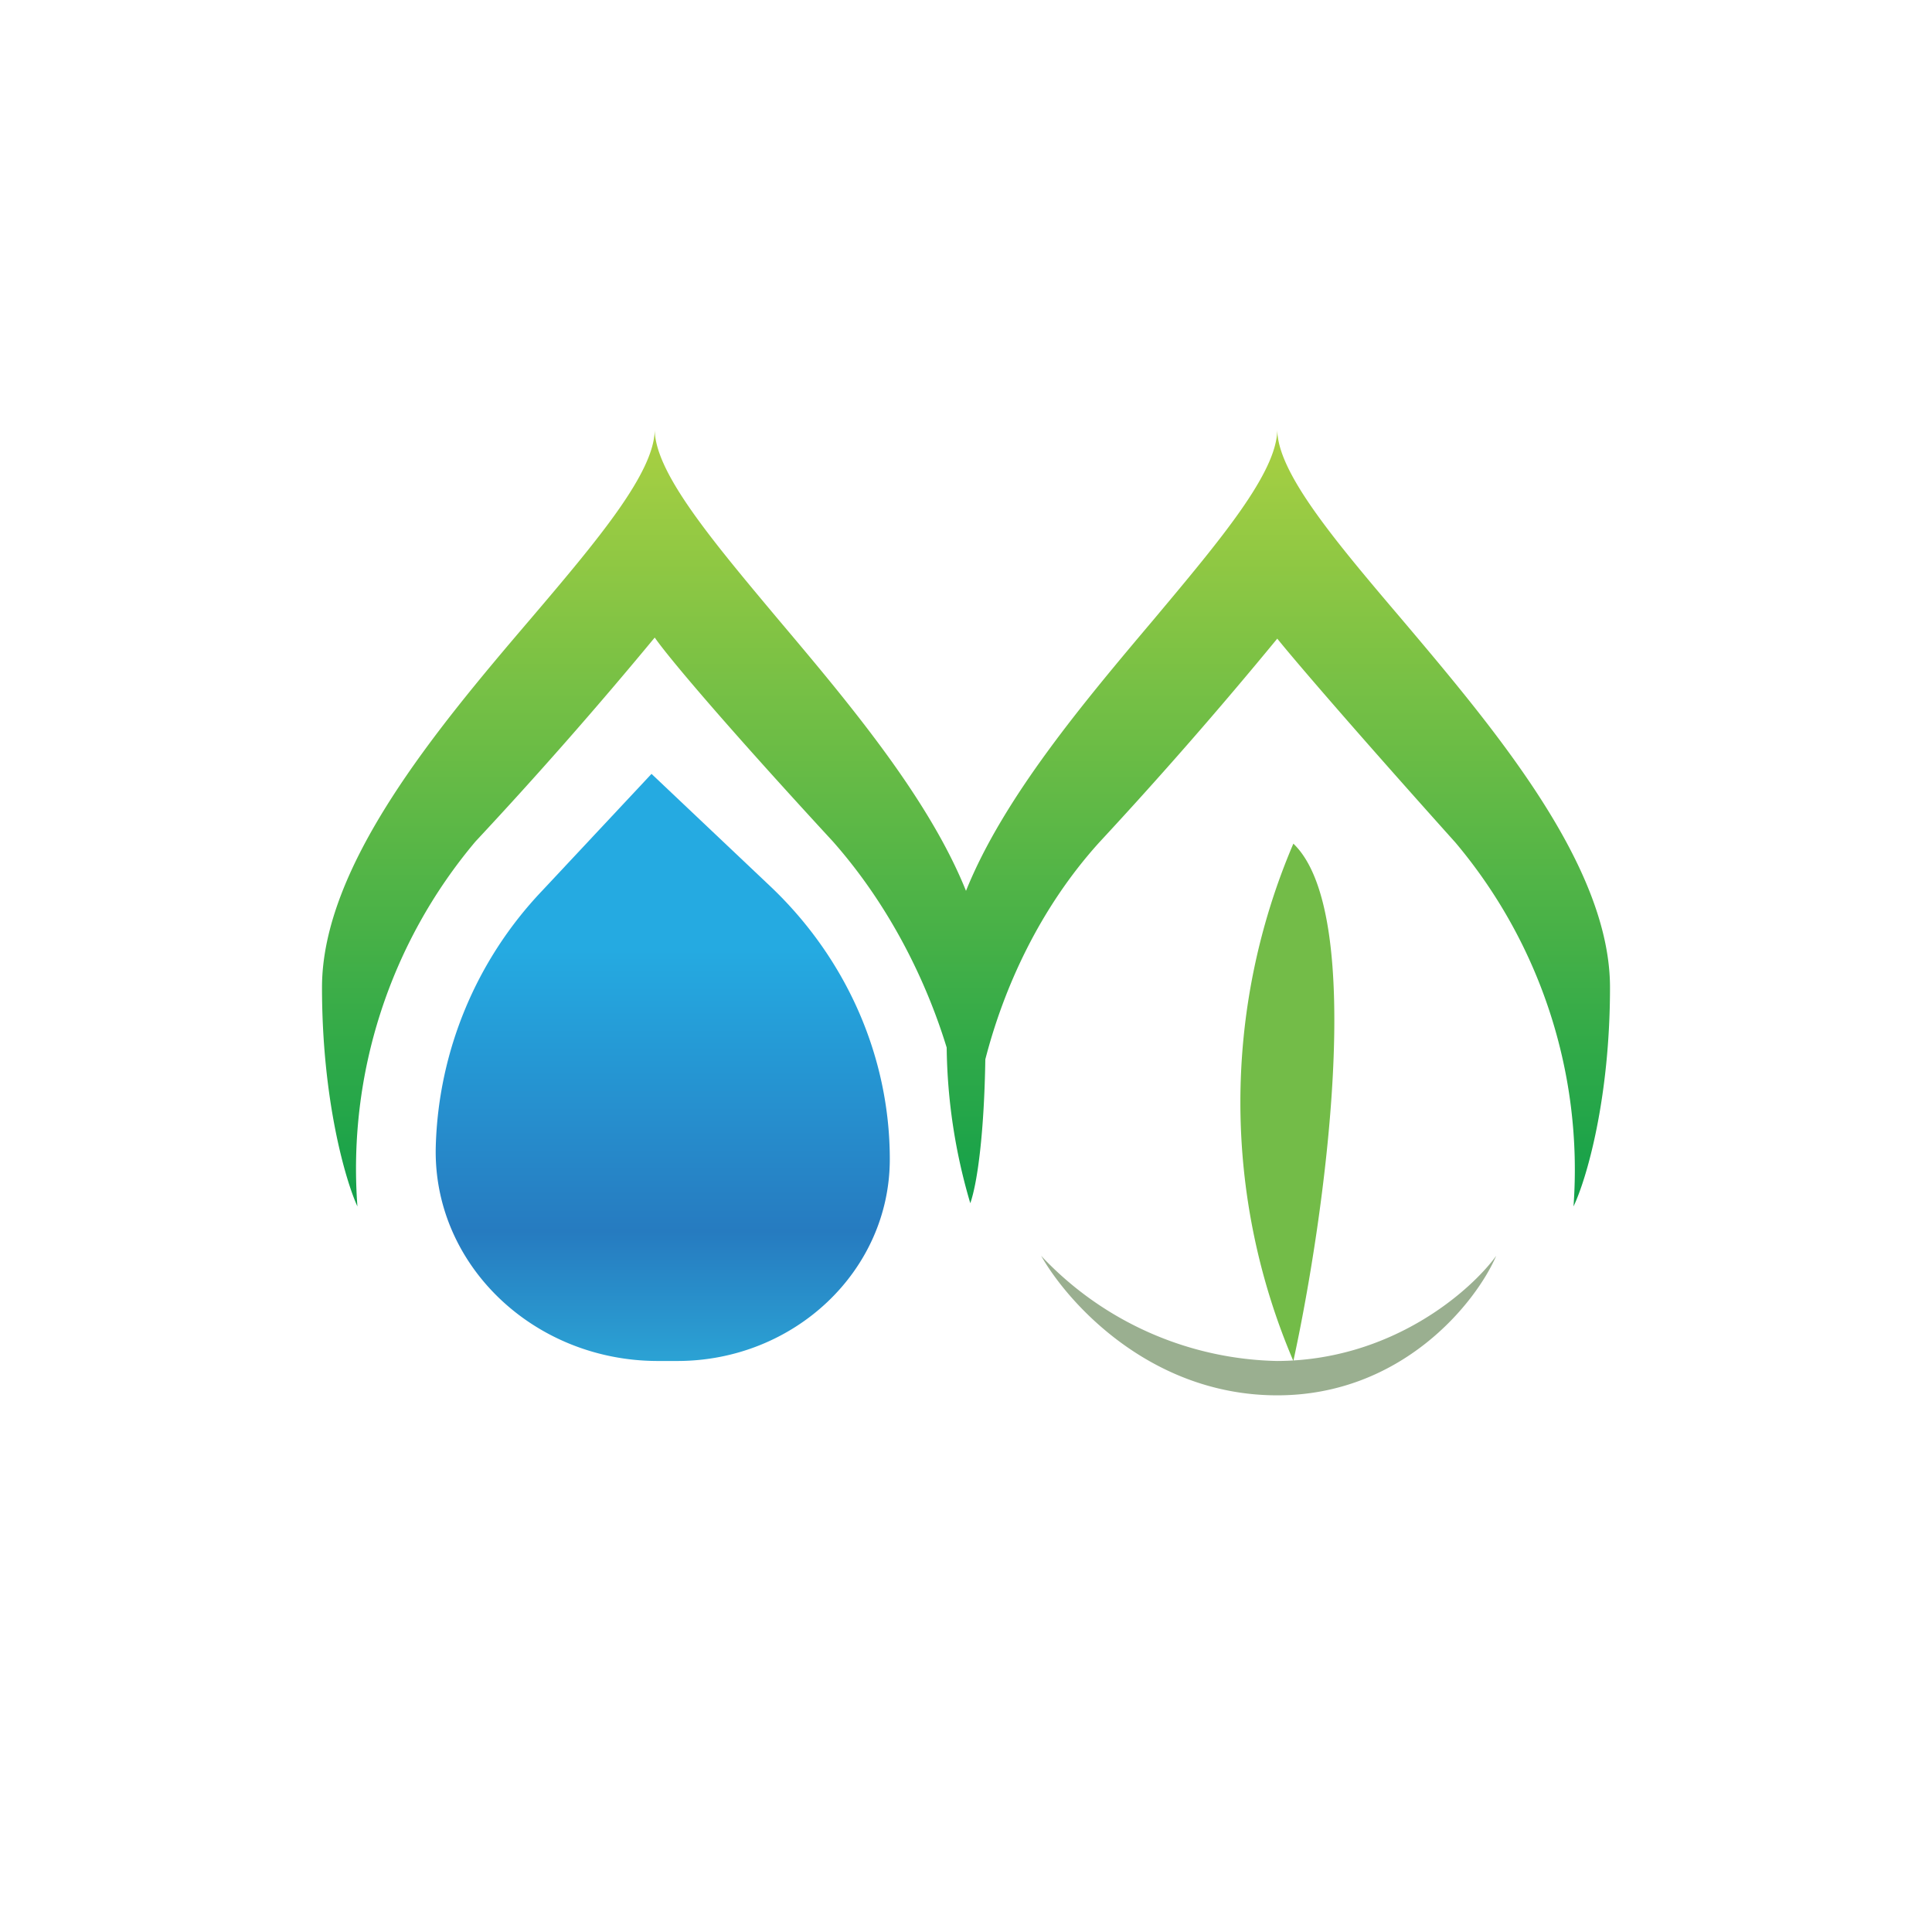
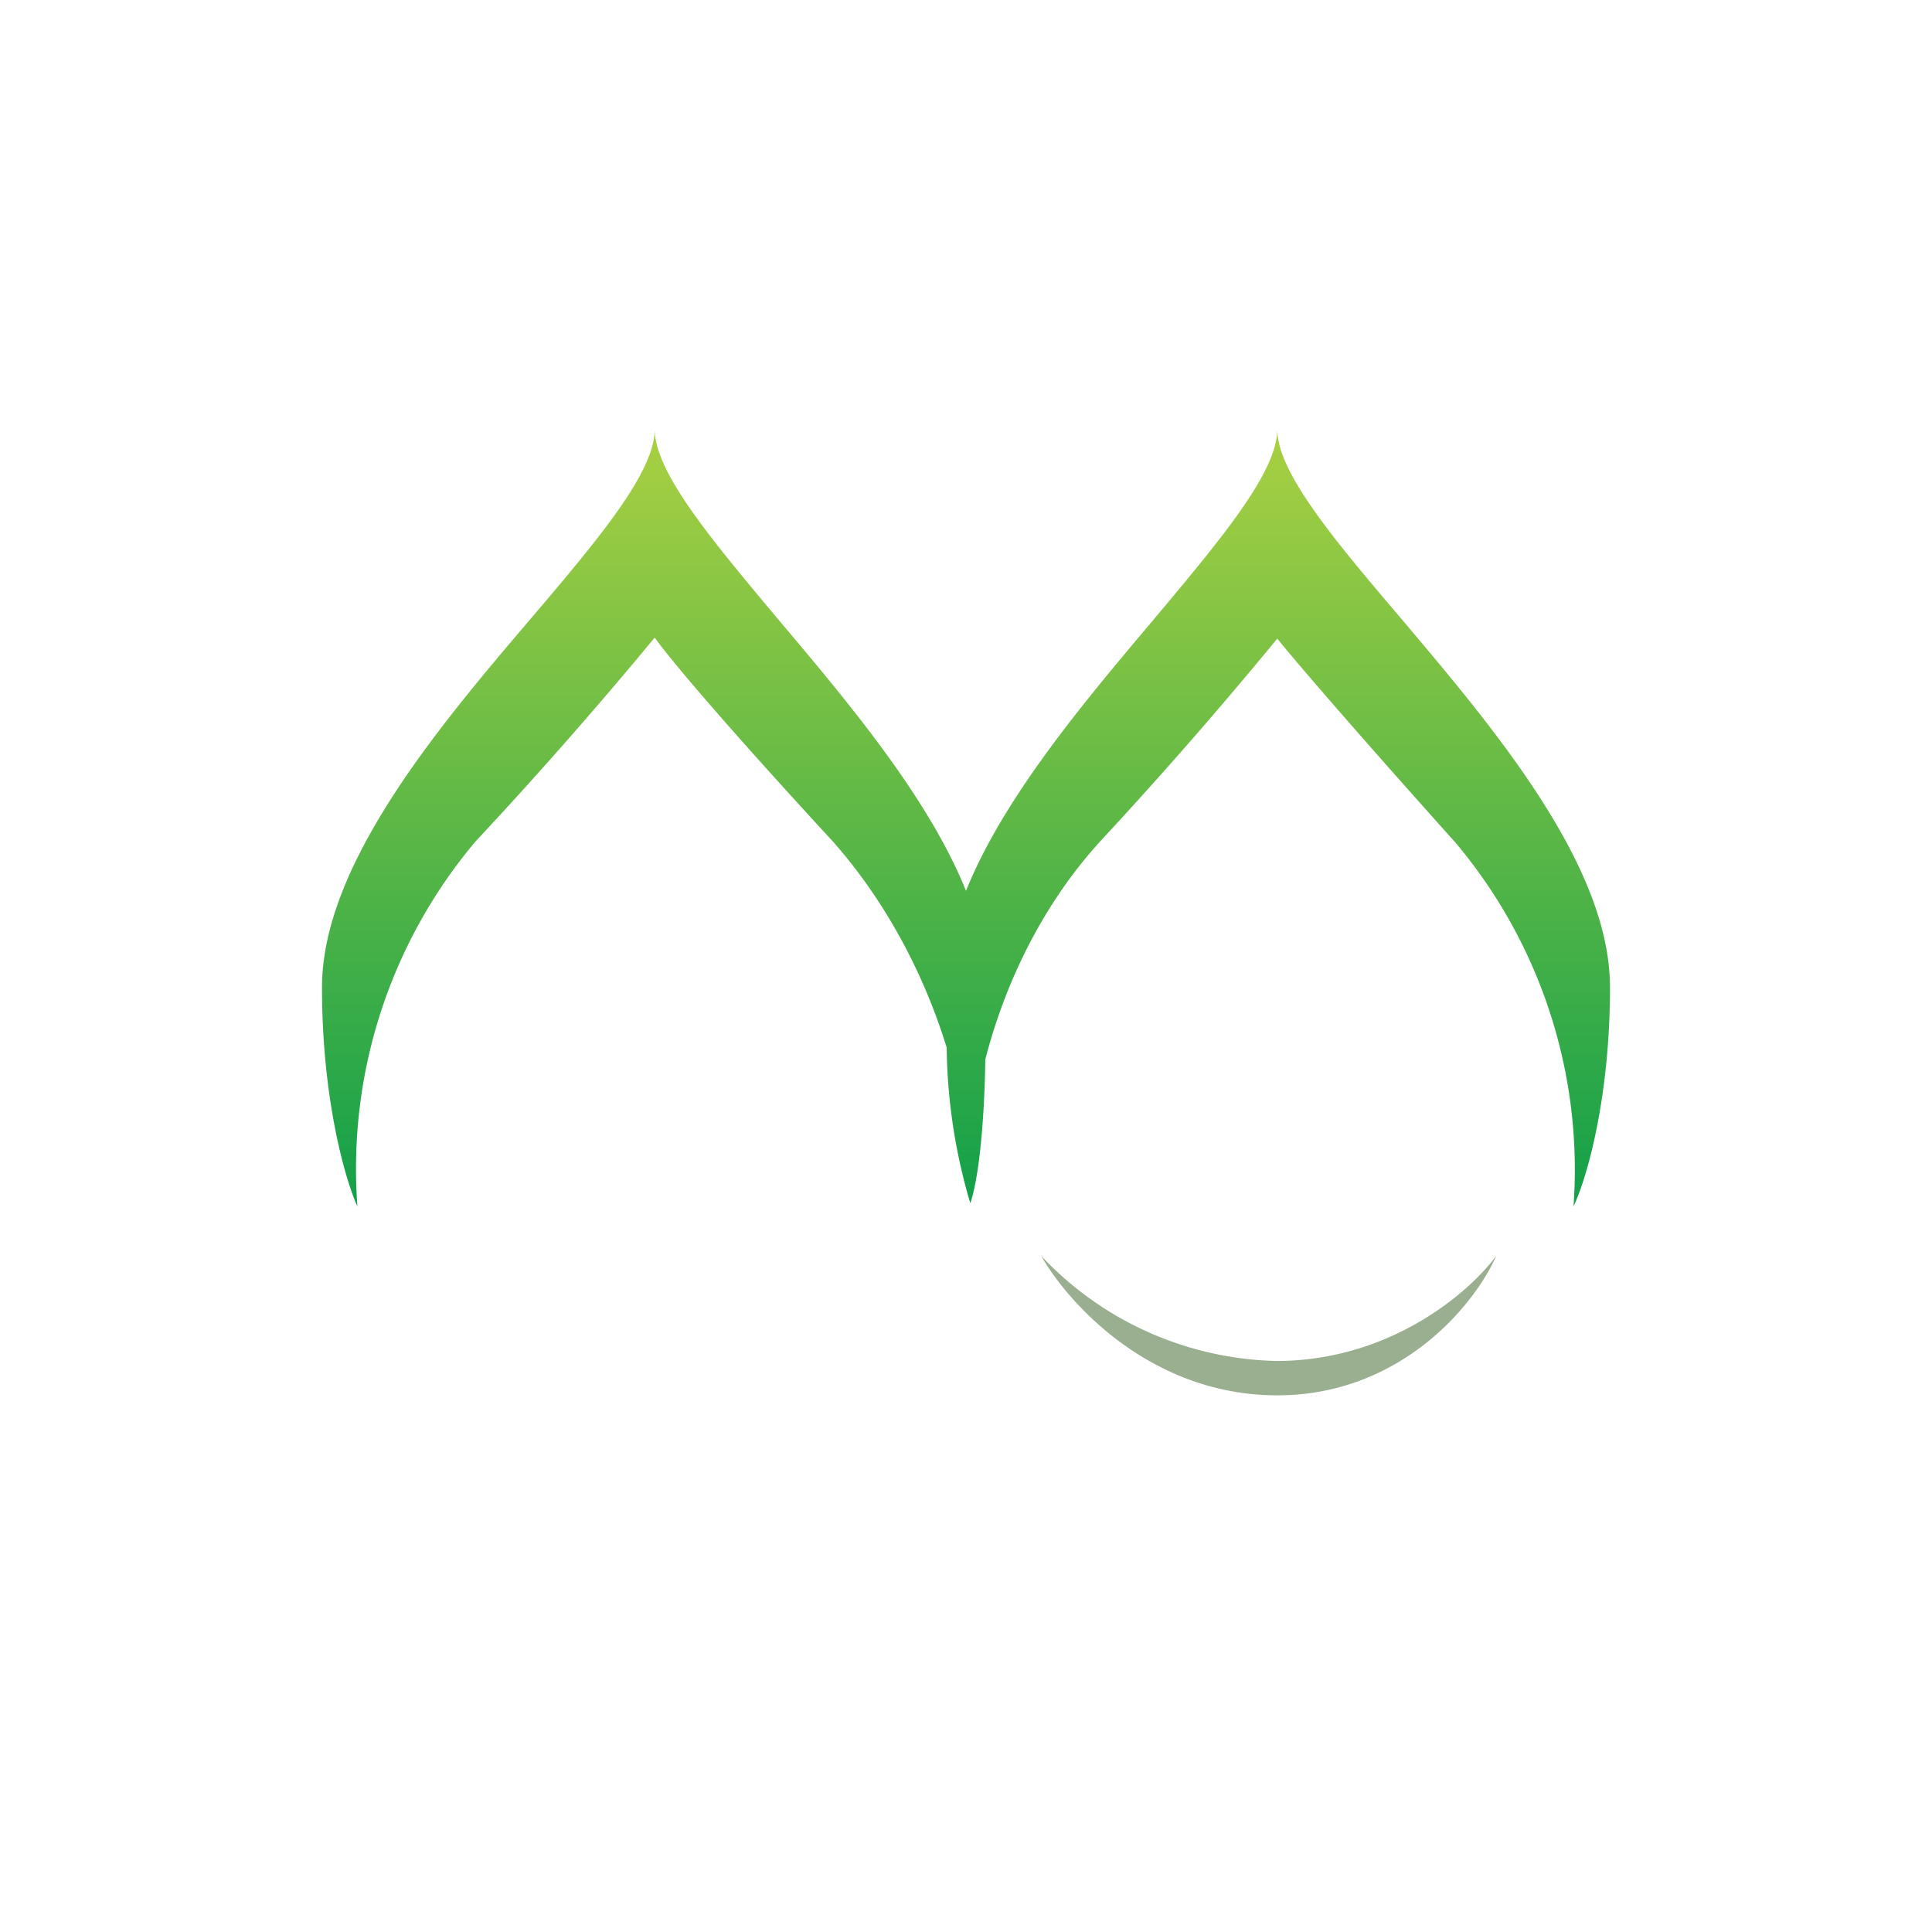
<svg xmlns="http://www.w3.org/2000/svg" width="18" height="18">
  <path fill="url(#a)" d="M3 9.2c0 1.05.22 1.8.33 2.04a4.73 4.73 0 0 1 1.1-3.4 42 42 0 0 0 1.67-1.9c.11.16.6.75 1.66 1.9.53.6.87 1.3 1.06 1.92a5.3 5.3 0 0 0 .22 1.45c.07-.2.13-.68.14-1.34.17-.66.5-1.4 1.06-2.02a42 42 0 0 0 1.66-1.9c.12.15.62.74 1.66 1.9a4.73 4.73 0 0 1 1.1 3.39c.12-.25.34-1 .34-2.04 0-1.13-1.06-2.39-1.94-3.43C12.43 5.03 11.9 4.4 11.9 4c0 .4-.53 1.03-1.15 1.77-.65.77-1.4 1.66-1.75 2.53-.35-.87-1.1-1.76-1.75-2.53C6.63 5.03 6.1 4.4 6.1 4c0 .4-.53 1.03-1.16 1.77C4.06 6.8 3 8.07 3 9.2m6.03 1.67" />
-   <path fill="url(#b)" d="m5.05 8.3 1.02-1.09 1.12 1.06c.7.67 1.1 1.58 1.1 2.53 0 1.04-.89 1.88-1.98 1.88h-.18c-1.16 0-2.1-.9-2.07-2a3.6 3.6 0 0 1 .99-2.38" />
  <path fill="#9AAF90" d="M11.9 12.68a3.1 3.1 0 0 1-2.2-.98c.25.44 1.02 1.3 2.2 1.3 1.16 0 1.85-.86 2.04-1.3-.24.33-.98.98-2.05.98z" />
-   <path fill="#73BC48" d="M12.05 7.86a6.13 6.13 0 0 0 0 4.82c.29-1.33.69-4.16 0-4.82" />
  <defs>
    <linearGradient id="a" x1="9" x2="9" y1="4" y2="11.24" gradientUnits="userSpaceOnUse">
      <stop stop-color="#A9D042" />
      <stop offset="1" stop-color="#12A04A" />
    </linearGradient>
    <linearGradient id="b" x1="6.18" x2="6.18" y1="7.21" y2="12.68" gradientUnits="userSpaceOnUse">
      <stop offset=".3" stop-color="#25AAE1" />
      <stop offset=".78" stop-color="#267BC0" />
      <stop offset="1" stop-color="#2BA2D4" />
    </linearGradient>
  </defs>
</svg>